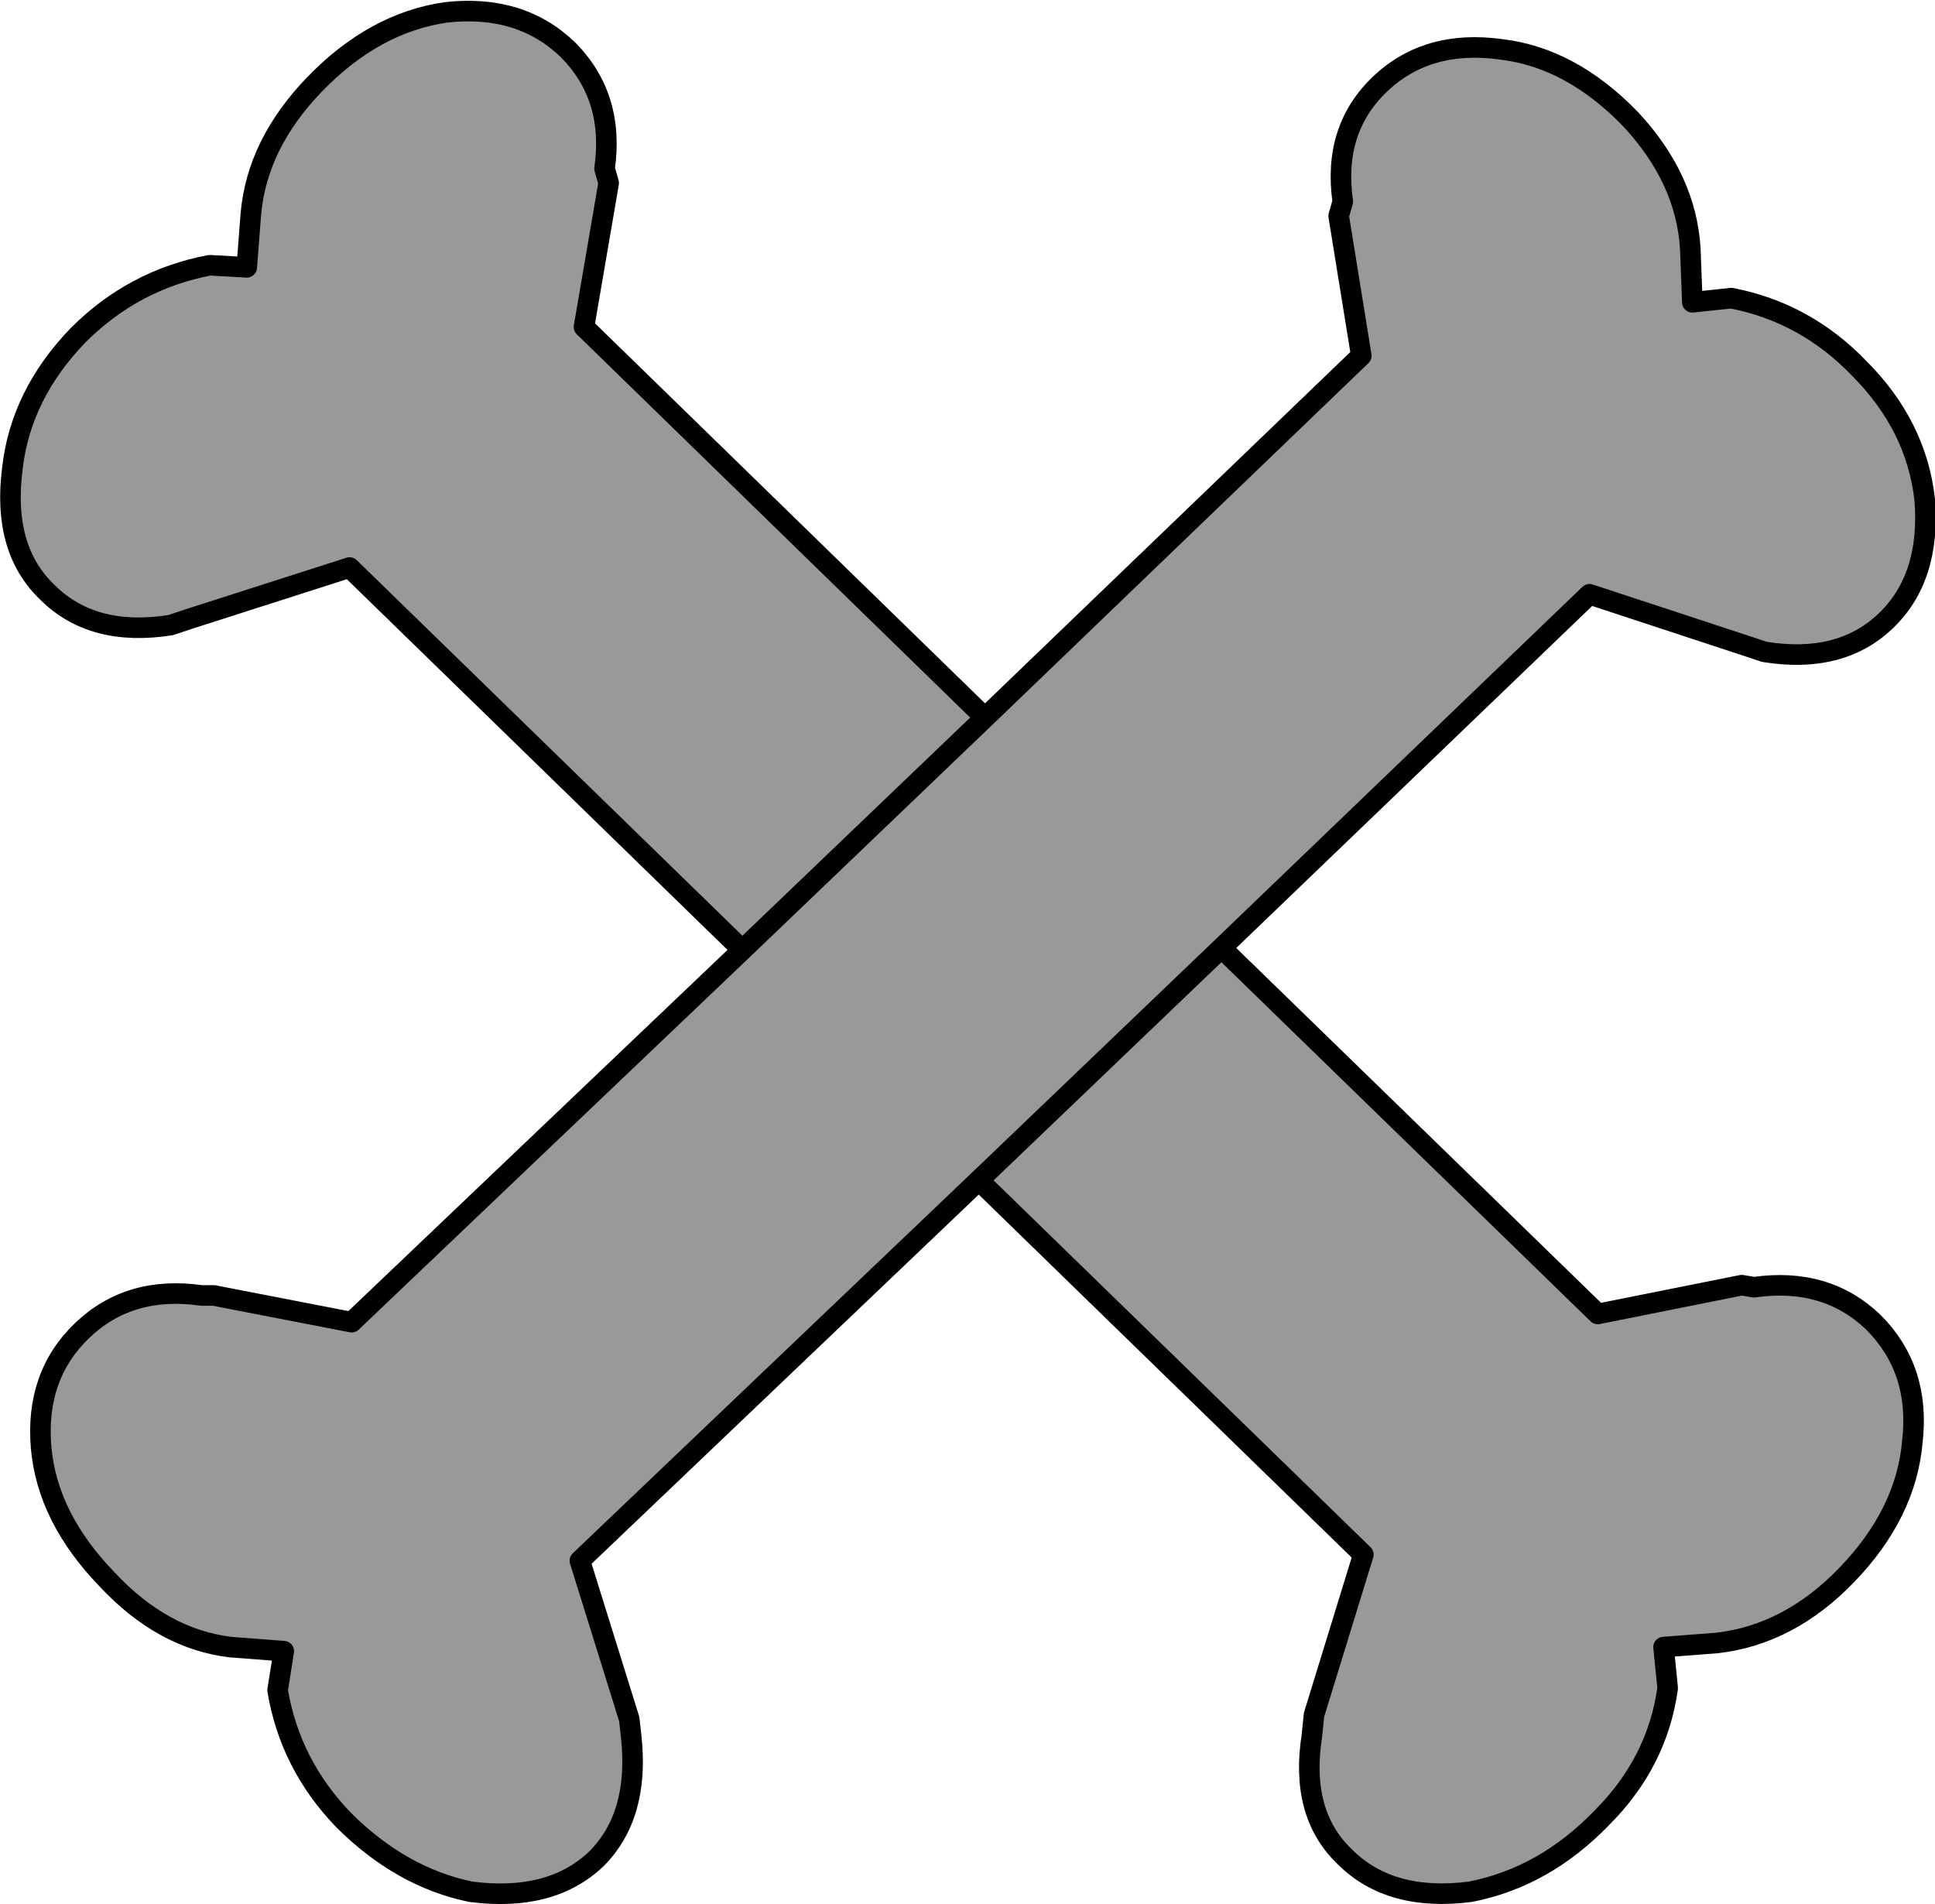
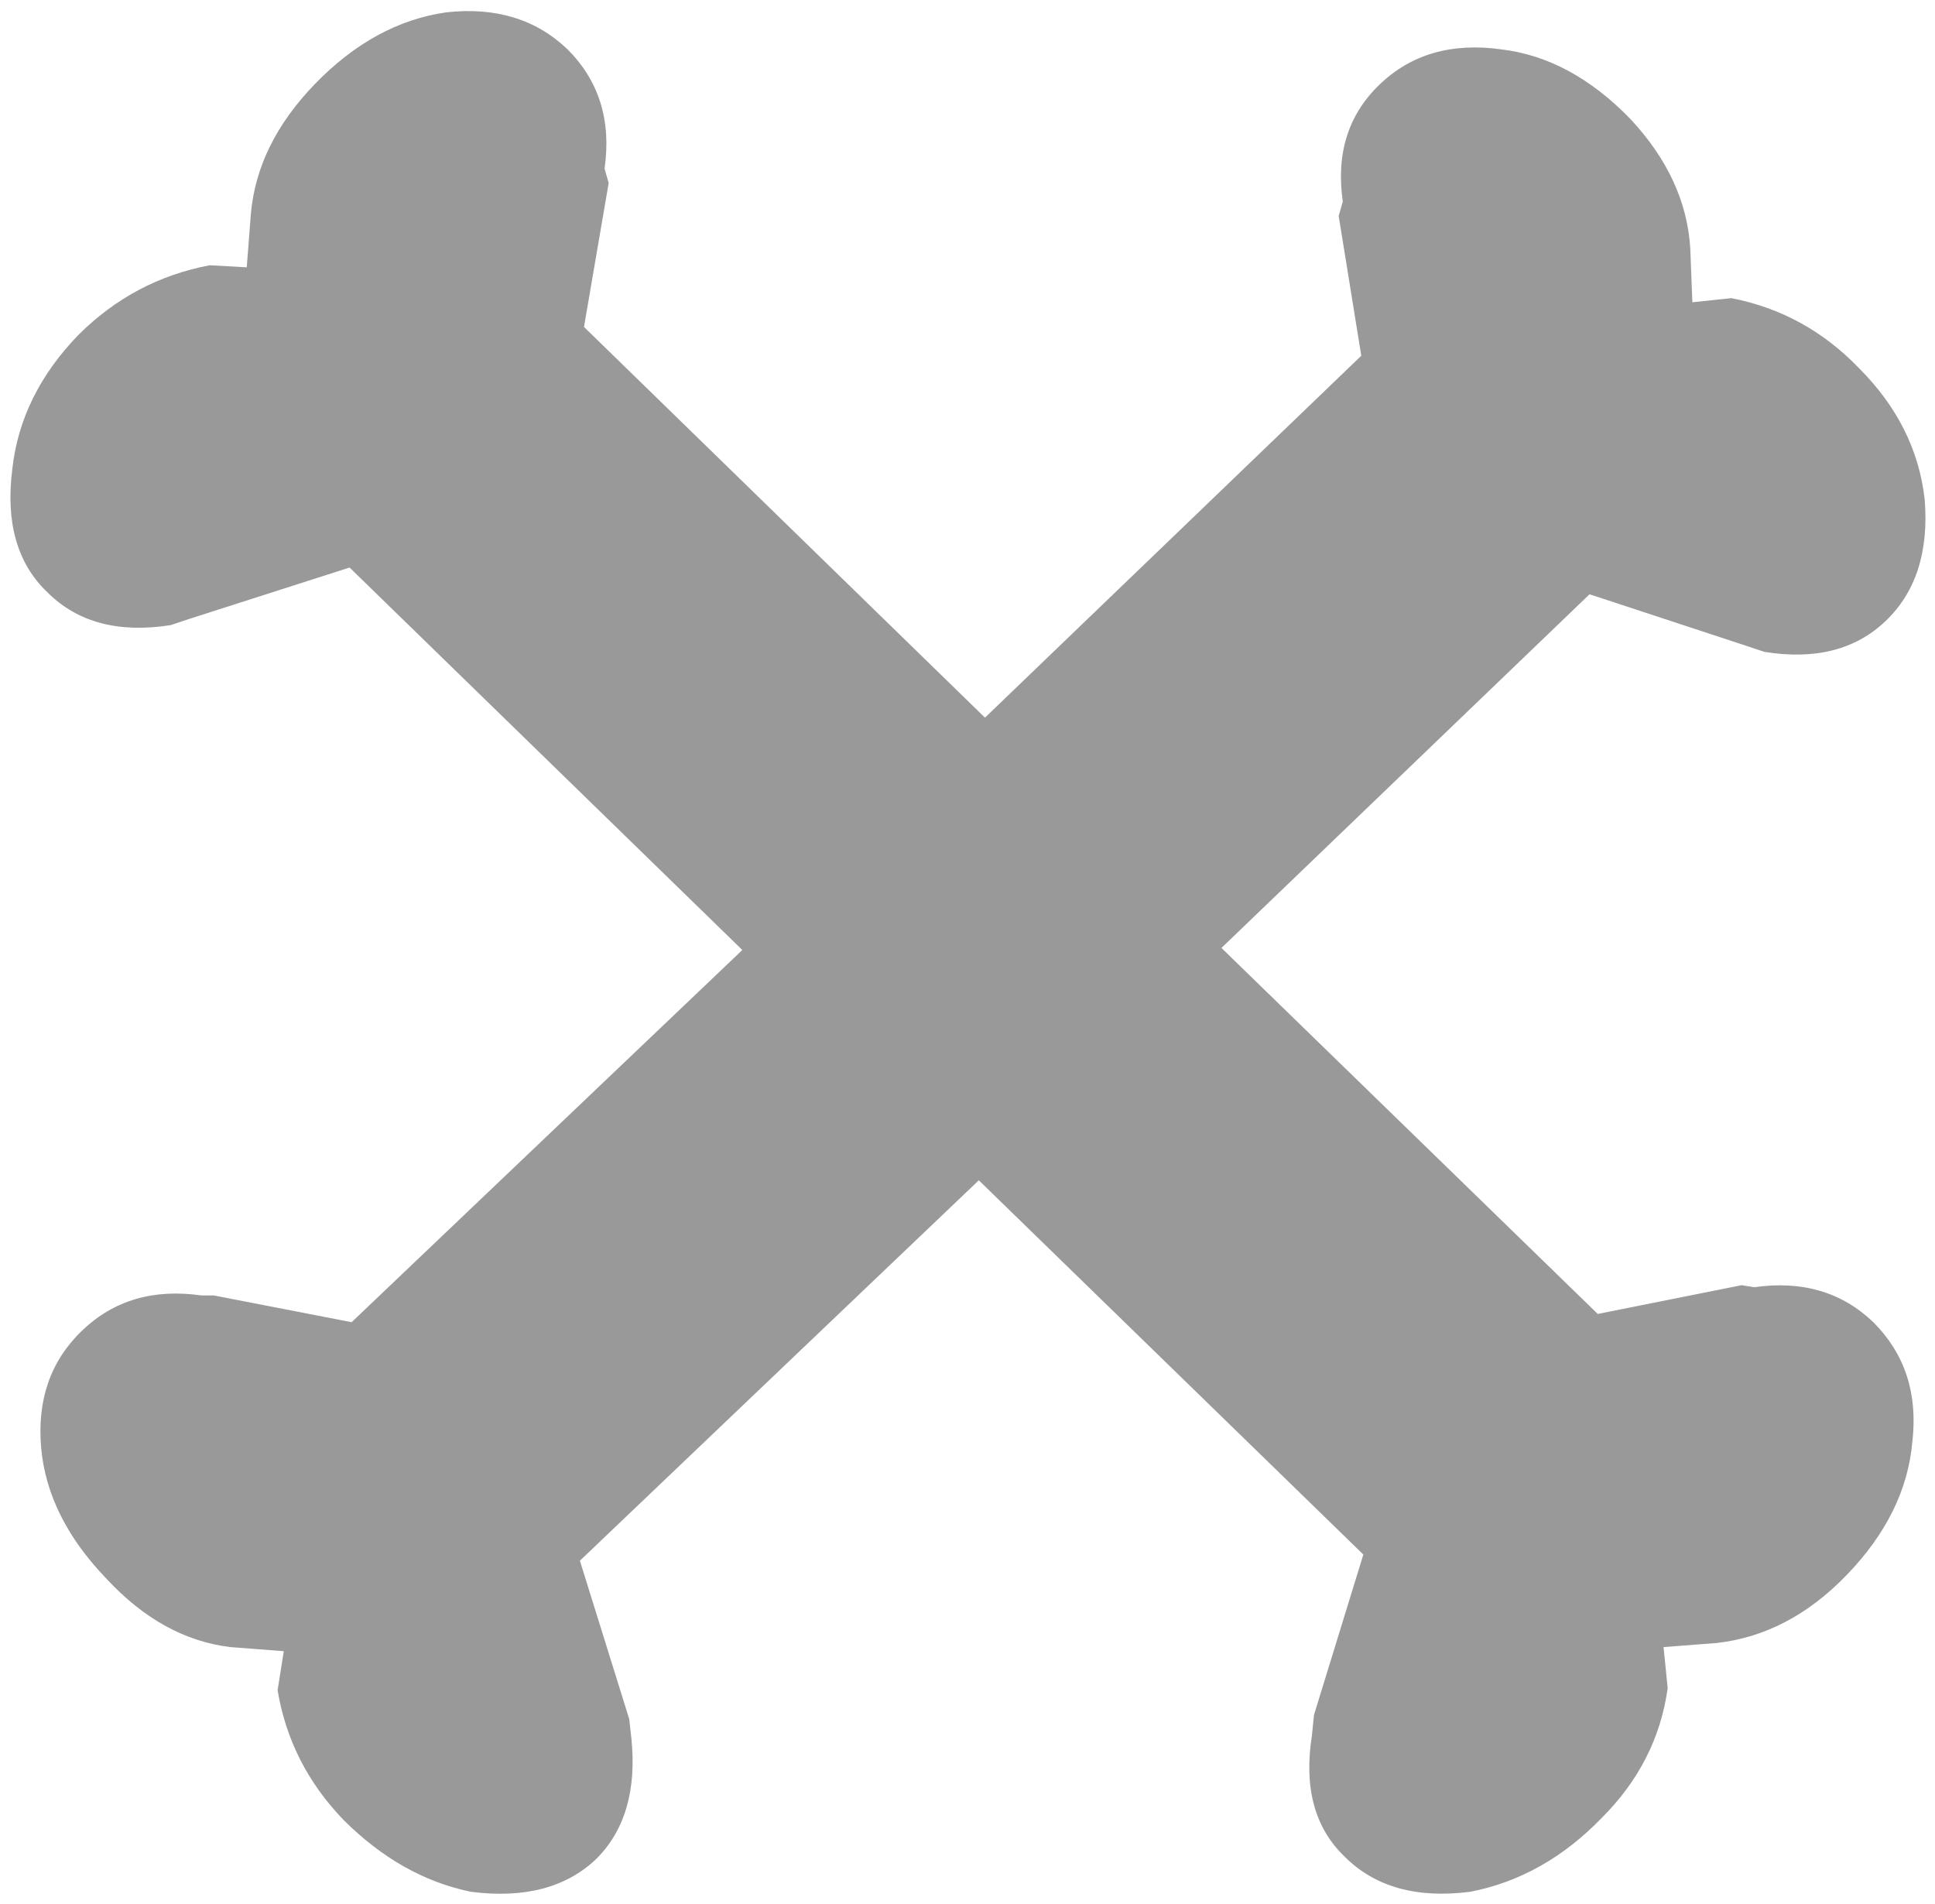
<svg xmlns="http://www.w3.org/2000/svg" height="46.3px" width="47.05px">
  <g transform="matrix(1.0, 0.0, 0.0, 1.0, 23.4, 23.1)">
    <path d="M18.7 -15.85 Q20.5 -15.5 21.8 -14.15 23.2 -12.75 23.4 -10.95 23.55 -9.05 22.45 -8.0 21.35 -6.95 19.5 -7.25 L19.05 -7.4 15.25 -8.65 6.3 -0.05 15.45 8.85 18.95 8.15 19.25 8.2 Q21.0 7.95 22.15 9.05 23.3 10.2 23.1 11.95 22.95 13.7 21.5 15.2 20.1 16.65 18.35 16.85 L17.05 16.95 17.15 17.95 Q16.9 19.75 15.55 21.1 14.15 22.55 12.35 22.9 10.4 23.15 9.3 22.05 8.2 21.0 8.5 19.1 L8.55 18.6 9.75 14.7 0.4 5.6 -9.3 14.85 -8.1 18.7 -8.05 19.15 Q-7.85 21.05 -8.9 22.1 -10.0 23.15 -11.95 22.9 -13.65 22.55 -15.05 21.15 -16.35 19.8 -16.65 18.0 L-16.5 17.05 -17.8 16.95 Q-19.45 16.75 -20.8 15.3 -22.25 13.8 -22.4 12.1 -22.55 10.35 -21.4 9.25 -20.25 8.15 -18.5 8.4 L-18.2 8.4 -14.85 9.05 -5.35 0.0 -14.9 -9.3 -18.8 -8.05 -19.25 -7.9 Q-21.15 -7.6 -22.25 -8.7 -23.35 -9.75 -23.1 -11.7 -22.9 -13.5 -21.5 -14.95 -20.15 -16.3 -18.3 -16.65 L-17.4 -16.6 -17.3 -17.9 Q-17.15 -19.6 -15.75 -21.05 -14.3 -22.55 -12.55 -22.8 -10.75 -23.0 -9.6 -21.9 -8.45 -20.75 -8.7 -19.0 L-8.6 -18.65 -9.2 -15.15 0.55 -5.65 9.7 -14.45 9.15 -17.85 9.25 -18.2 Q9.0 -19.95 10.15 -21.05 11.3 -22.15 13.1 -21.9 14.8 -21.7 16.25 -20.2 17.6 -18.75 17.7 -17.05 L17.75 -15.75 18.7 -15.85 M0.55 -5.65 L-5.35 0.0 0.55 -5.65 M0.4 5.6 L6.3 -0.05 0.4 5.6" fill="#999999" fill-rule="evenodd" stroke="none" />
-     <path d="M18.7 -15.85 Q20.5 -15.5 21.8 -14.15 23.2 -12.75 23.4 -10.95 23.55 -9.05 22.45 -8.0 21.35 -6.95 19.5 -7.25 L19.05 -7.4 15.25 -8.65 6.3 -0.05 15.45 8.85 18.95 8.15 19.25 8.2 Q21.0 7.95 22.15 9.05 23.3 10.2 23.1 11.95 22.95 13.7 21.5 15.2 20.1 16.65 18.35 16.85 L17.05 16.95 17.15 17.95 Q16.9 19.75 15.55 21.1 14.15 22.55 12.35 22.9 10.4 23.15 9.3 22.05 8.2 21.0 8.5 19.1 L8.55 18.6 9.75 14.7 0.4 5.6 -9.3 14.85 -8.1 18.7 -8.05 19.15 Q-7.85 21.05 -8.9 22.1 -10.0 23.15 -11.95 22.9 -13.65 22.55 -15.05 21.15 -16.35 19.8 -16.65 18.0 L-16.5 17.05 -17.8 16.95 Q-19.45 16.75 -20.8 15.3 -22.25 13.8 -22.4 12.1 -22.55 10.35 -21.4 9.25 -20.25 8.15 -18.5 8.4 L-18.2 8.4 -14.85 9.05 -5.35 0.0 -14.9 -9.3 -18.8 -8.05 -19.25 -7.9 Q-21.15 -7.6 -22.25 -8.7 -23.35 -9.75 -23.1 -11.7 -22.9 -13.5 -21.5 -14.95 -20.15 -16.3 -18.3 -16.65 L-17.4 -16.6 -17.3 -17.9 Q-17.15 -19.6 -15.75 -21.05 -14.3 -22.55 -12.55 -22.8 -10.75 -23.0 -9.6 -21.9 -8.45 -20.75 -8.7 -19.0 L-8.6 -18.65 -9.2 -15.15 0.55 -5.65 9.7 -14.45 9.15 -17.85 9.25 -18.2 Q9.0 -19.95 10.15 -21.05 11.3 -22.15 13.1 -21.9 14.8 -21.7 16.25 -20.2 17.6 -18.75 17.7 -17.05 L17.75 -15.75 18.7 -15.85 M6.3 -0.05 L0.4 5.6 M-5.35 0.0 L0.55 -5.65" fill="none" stroke="#000000" stroke-linecap="round" stroke-linejoin="round" stroke-width="0.5" />
  </g>
</svg>